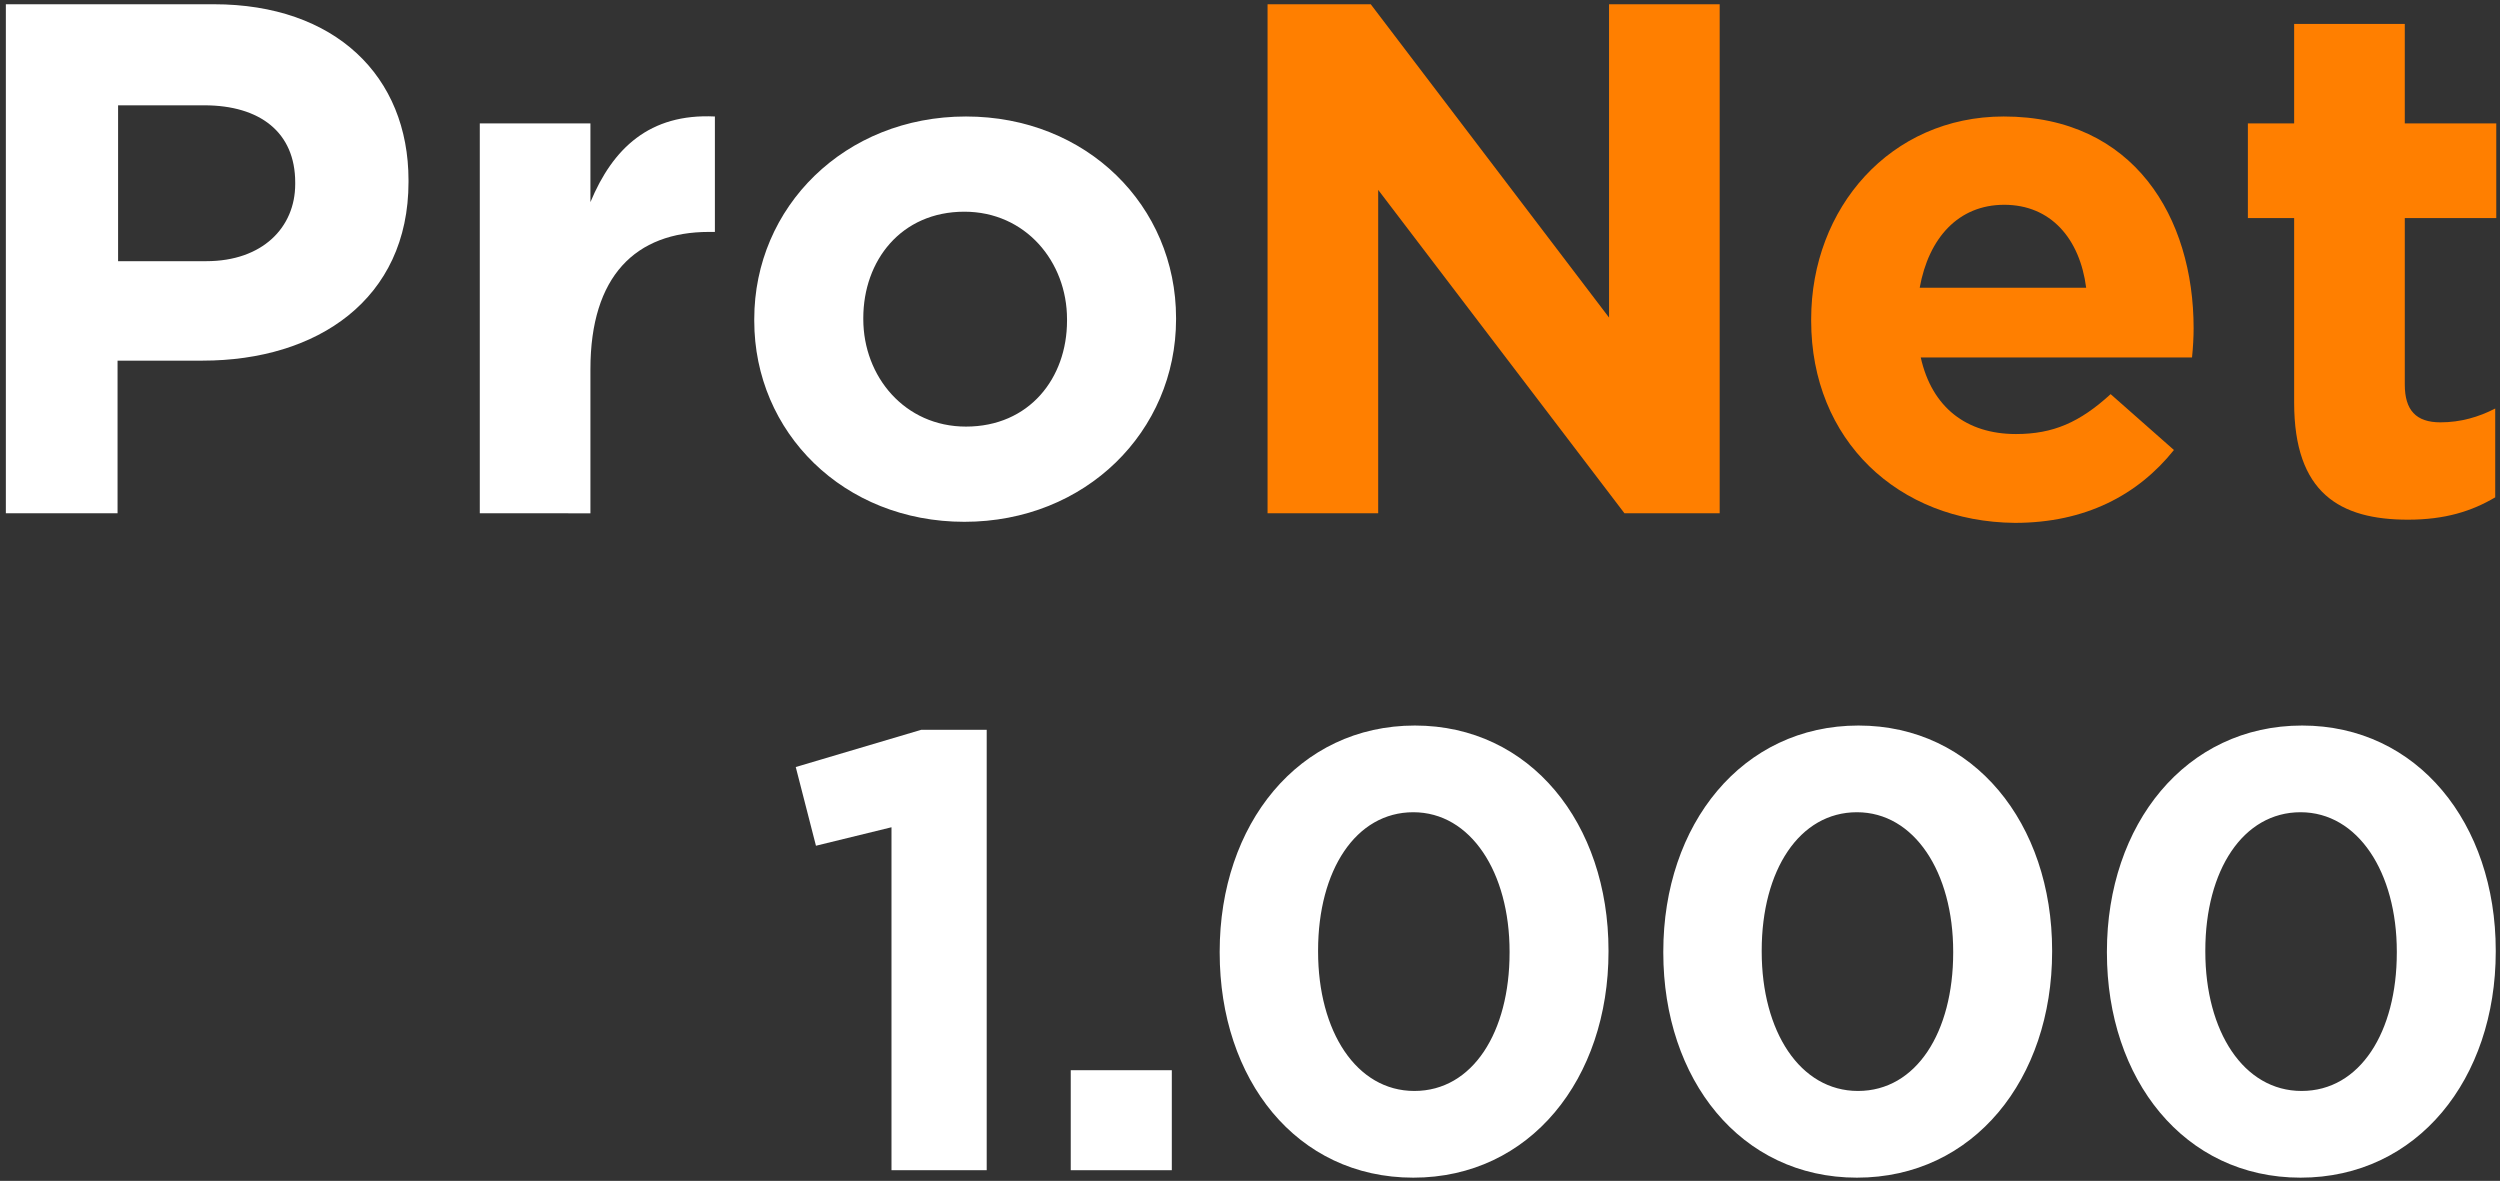
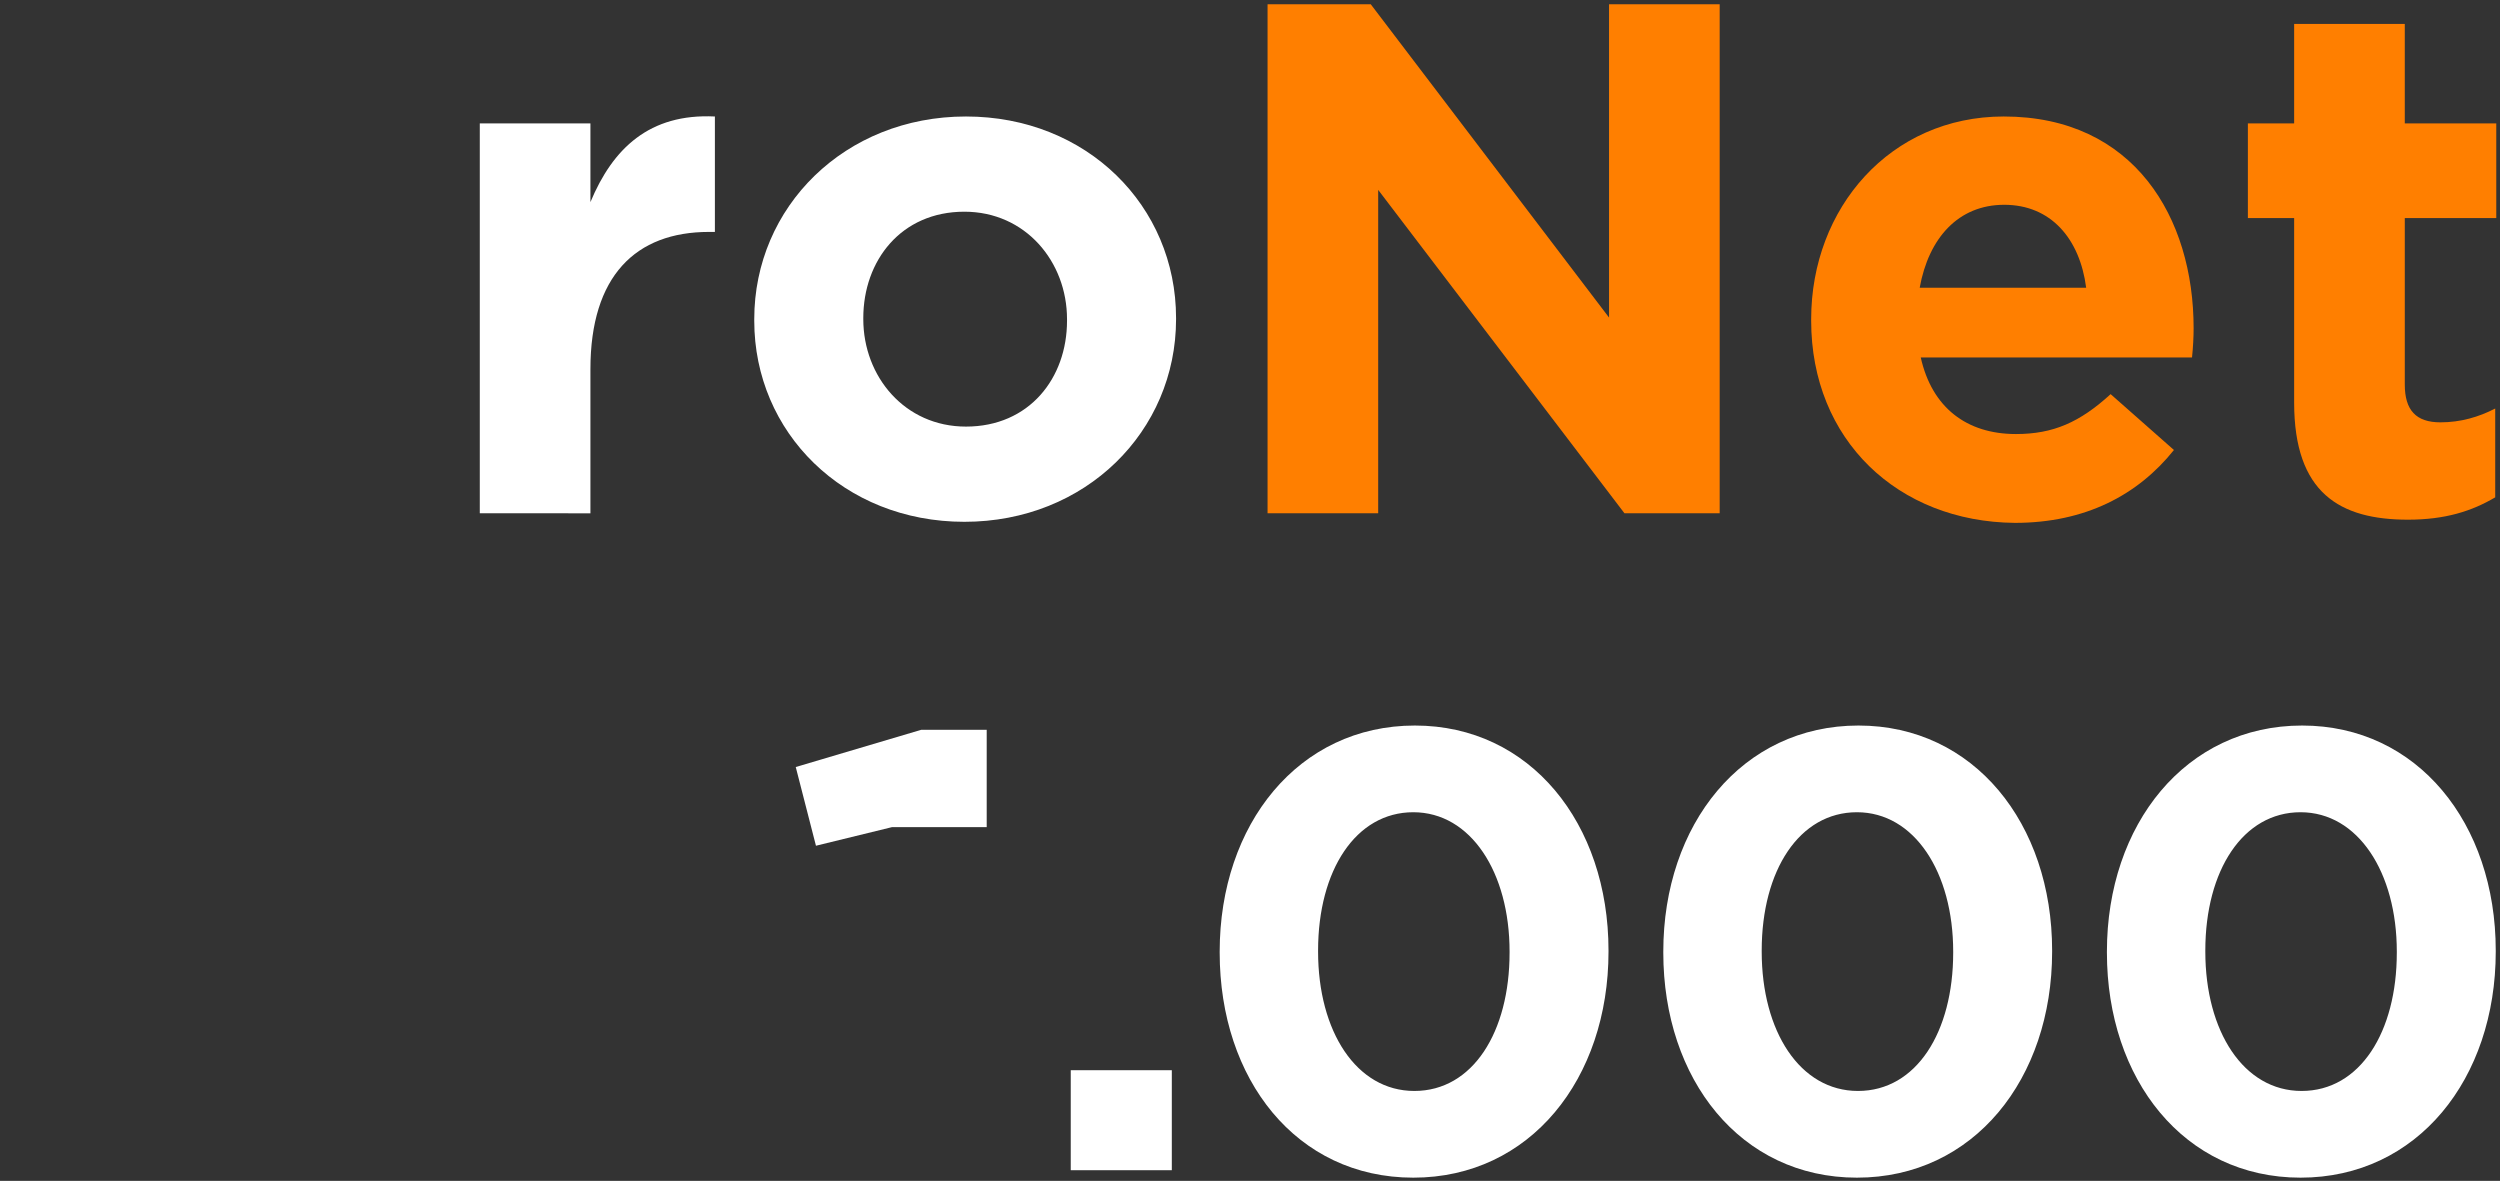
<svg xmlns="http://www.w3.org/2000/svg" version="1.1" id="Ebene_1" x="0px" y="0px" width="470px" height="222px" viewBox="0 0 470 222" style="enable-background:new 0 0 470 222;" xml:space="preserve">
  <rect x="0" y="0" width="470" height="222" fill="#333333" stroke="none" />
  <style type="text/css">
	.st0{fill:#FFFFFF;}
	.st1{fill:#FF7F00;}
</style>
  <g>
-     <path class="st0" d="M167.7,155.5l-14.3,3.5l-3.8-14.8l23.6-7h12.3V220h-17.9V155.5z" />
+     <path class="st0" d="M167.7,155.5l-14.3,3.5l-3.8-14.8l23.6-7h12.3V220V155.5z" />
    <path class="st0" d="M201.3,201.2h19V220h-19V201.2z" />
    <path class="st0" d="M229.3,179.1v-0.2c0-23.9,14.8-42.5,36.7-42.5c21.7,0,36.4,18.4,36.4,42.3v0.2c0,23.9-14.7,42.5-36.7,42.5   C243.7,221.4,229.3,202.9,229.3,179.1z M283.8,179.1v-0.2c0-14.9-7.3-26.2-18.1-26.2c-10.8,0-17.9,10.9-17.9,26v0.2   c0,15,7.2,26.2,18.1,26.2C276.9,205.1,283.8,194,283.8,179.1z" />
    <path class="st0" d="M312.7,179.1v-0.2c0-23.9,14.8-42.5,36.7-42.5c21.7,0,36.4,18.4,36.4,42.3v0.2c0,23.9-14.7,42.5-36.7,42.5   C327.2,221.4,312.7,202.9,312.7,179.1z M367.2,179.1v-0.2c0-14.9-7.3-26.2-18.1-26.2c-10.8,0-17.9,10.9-17.9,26v0.2   c0,15,7.2,26.2,18.1,26.2C360.3,205.1,367.2,194,367.2,179.1z" />
    <path class="st0" d="M396.1,179.1v-0.2c0-23.9,14.8-42.5,36.7-42.5c21.7,0,36.4,18.4,36.4,42.3v0.2c0,23.9-14.7,42.5-36.7,42.5   C410.6,221.4,396.1,202.9,396.1,179.1z M450.6,179.1v-0.2c0-14.9-7.3-26.2-18.1-26.2c-10.8,0-17.9,10.9-17.9,26v0.2   c0,15,7.2,26.2,18.1,26.2C443.7,205.1,450.6,194,450.6,179.1z" />
  </g>
  <g>
-     <path class="st0" d="M1.1,0.8h39.1c22.8,0,36.6,13.5,36.6,33.1v0.3c0,22.1-17.2,33.6-38.7,33.6h-16v28.7H1.1V0.8z M38.8,49.1   c10.5,0,16.7-6.3,16.7-14.5v-0.3c0-9.4-6.6-14.5-17.1-14.5H22.2v29.3H38.8z" />
    <path class="st0" d="M90.2,23.2H111V38c4.2-10.1,11.1-16.7,23.4-16.1v21.7h-1.1c-13.8,0-22.3,8.3-22.3,25.8v27.1H90.2V23.2z" />
    <path class="st0" d="M141.8,60.3V60c0-21.1,17-38.1,39.8-38.1c22.7,0,39.5,16.8,39.5,37.9V60c0,21.1-17,38.1-39.8,38.1   C158.6,98.1,141.8,81.3,141.8,60.3z M200.6,60.3V60c0-10.8-7.8-20.2-19.3-20.2c-11.9,0-19,9.2-19,20V60c0,10.8,7.8,20.2,19.3,20.2   C193.5,80.2,200.6,71.1,200.6,60.3z" />
    <path class="st1" d="M238.3,0.8h19.4l44.8,58.9V0.8h20.8v95.7h-17.9l-46.3-60.8v60.8h-20.8V0.8z" />
    <path class="st1" d="M340.5,60.3V60c0-20.9,14.9-38.1,36.2-38.1c24.5,0,35.7,19,35.7,39.8c0,1.6-0.1,3.6-0.3,5.5h-51   c2.1,9.4,8.6,14.4,17.9,14.4c7,0,12-2.2,17.8-7.5l11.9,10.5c-6.8,8.5-16.7,13.7-29.9,13.7C356.8,98.1,340.5,82.7,340.5,60.3z    M392.2,54.1c-1.2-9.3-6.7-15.6-15.4-15.6c-8.6,0-14.2,6.2-15.9,15.6H392.2z" />
    <path class="st1" d="M431.3,75.7V41h-8.7V23.2h8.7V4.5h20.8v18.7h17.2V41h-17.2v31.3c0,4.8,2.1,7.1,6.7,7.1c3.8,0,7.2-1,10.3-2.6   v16.7c-4.4,2.6-9.4,4.2-16.4,4.2C439.9,97.7,431.3,92.7,431.3,75.7z" />
  </g>
</svg>